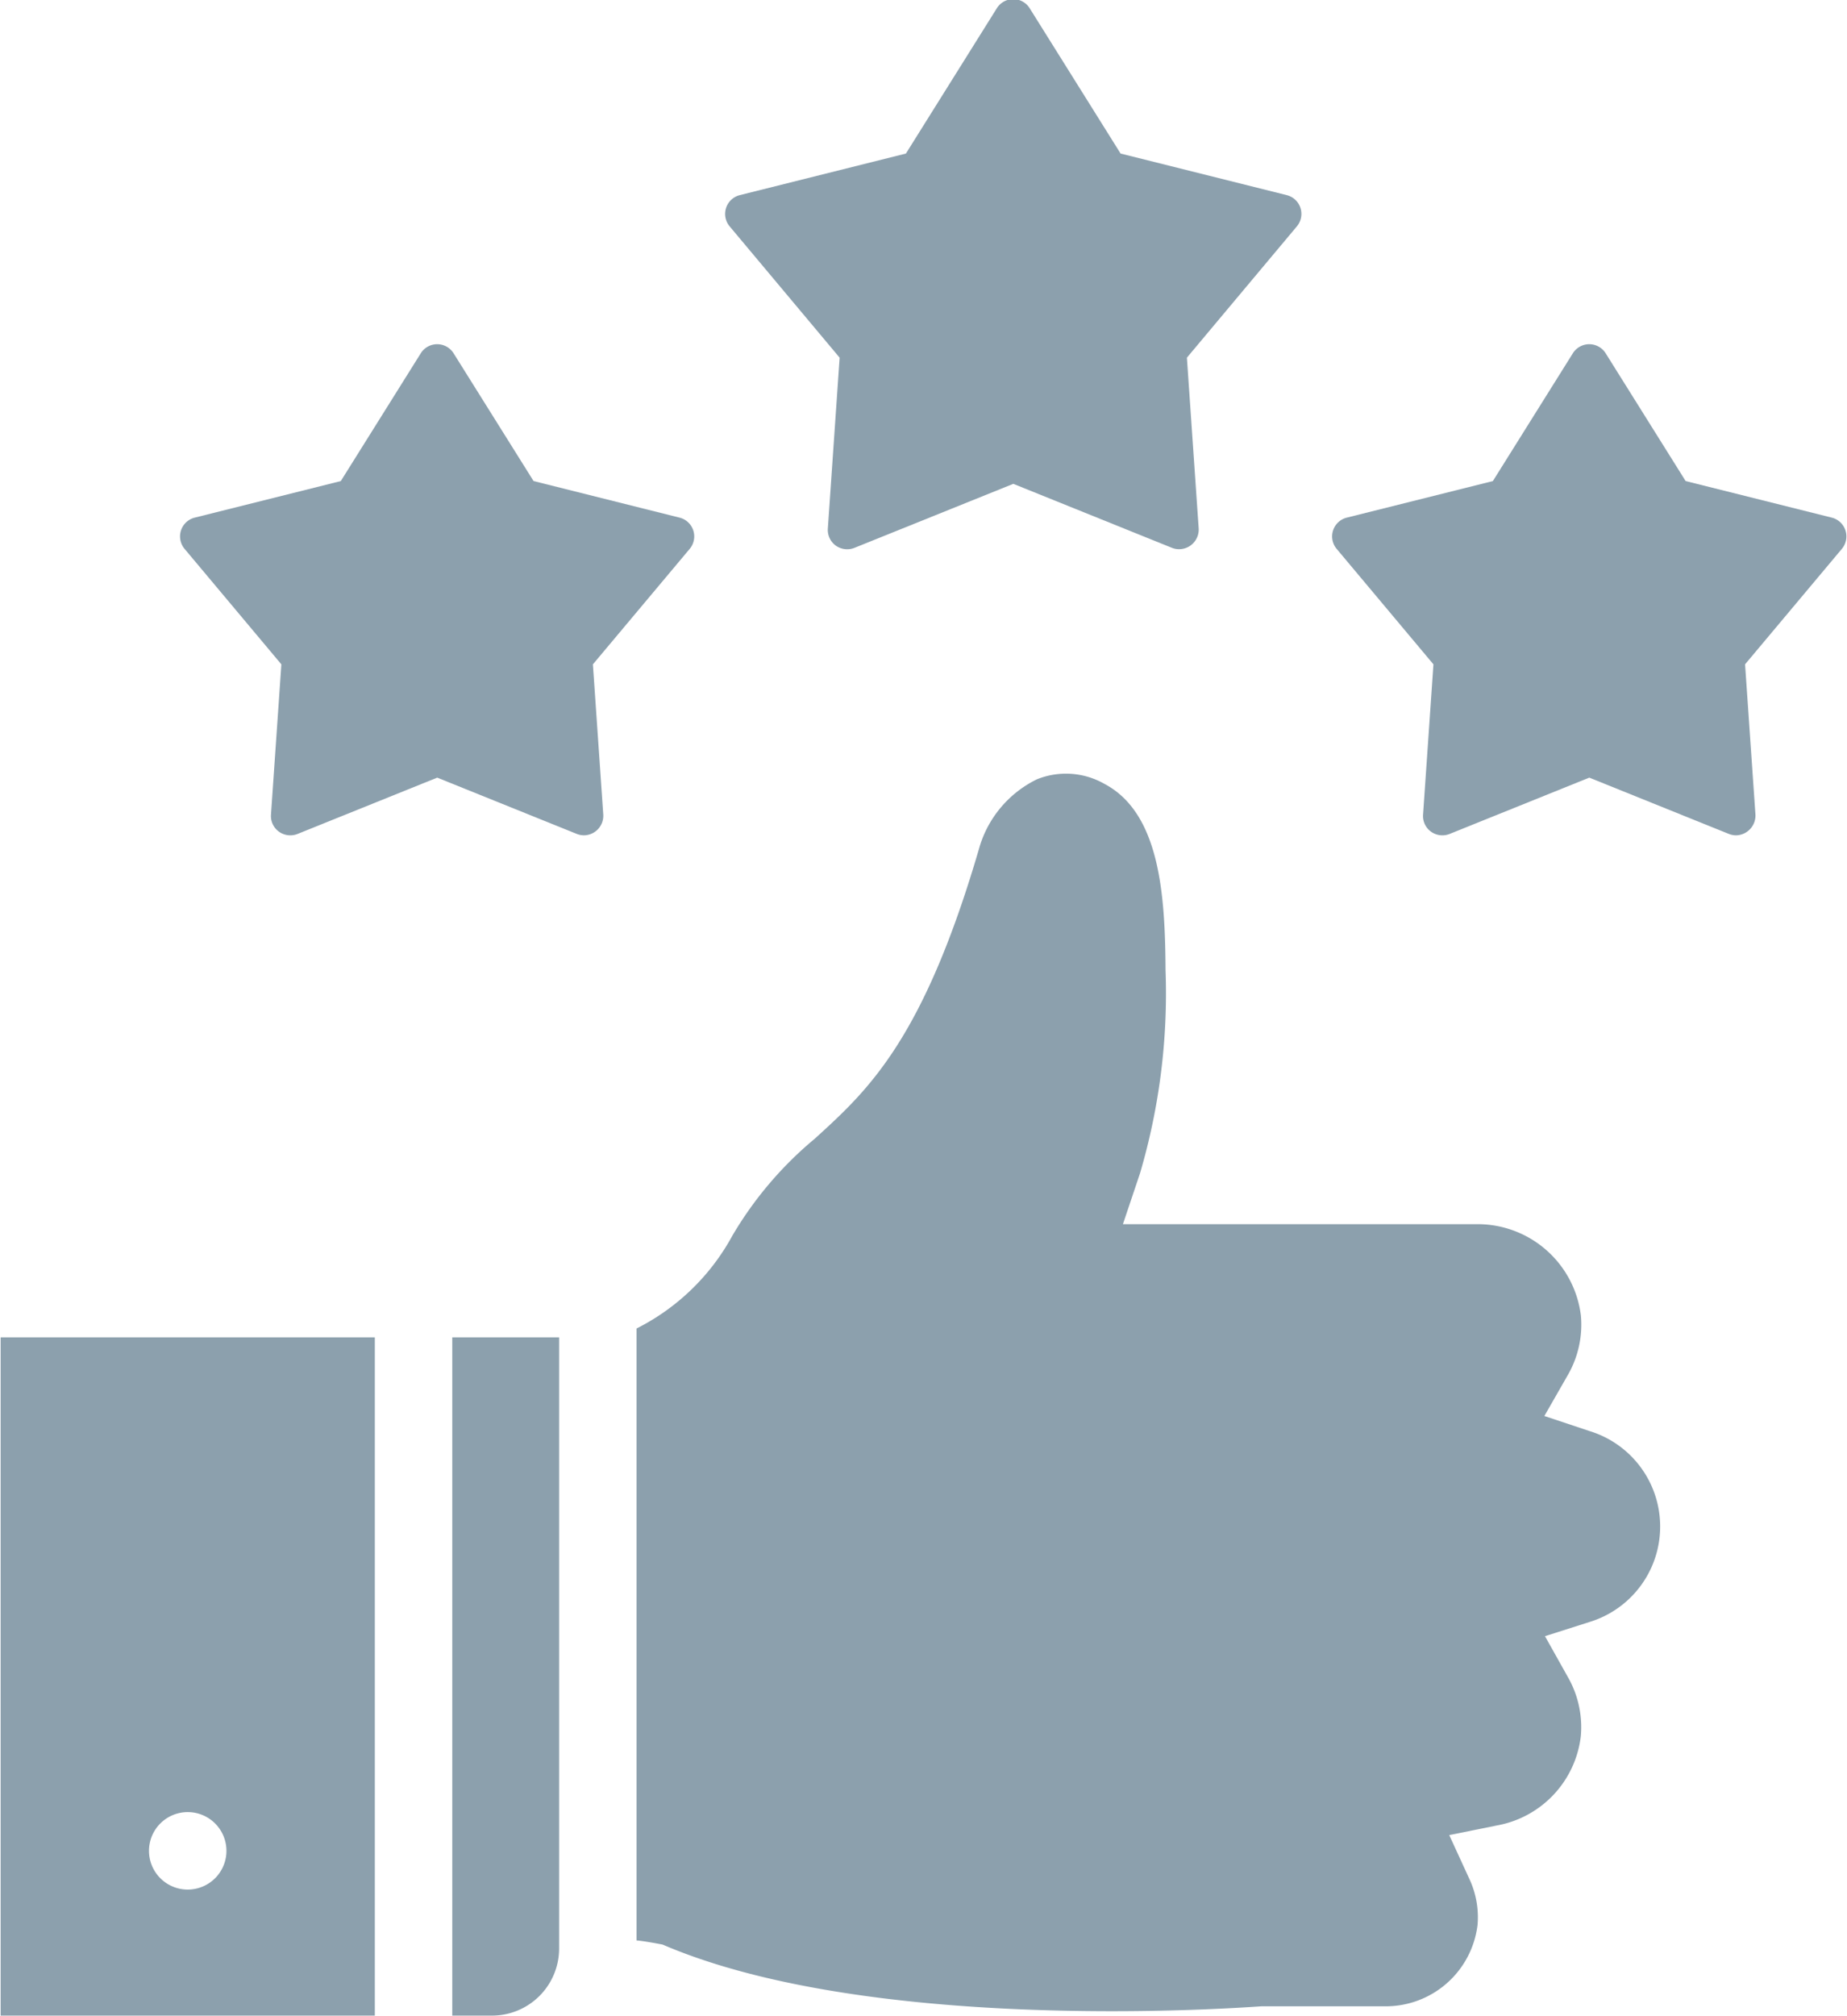
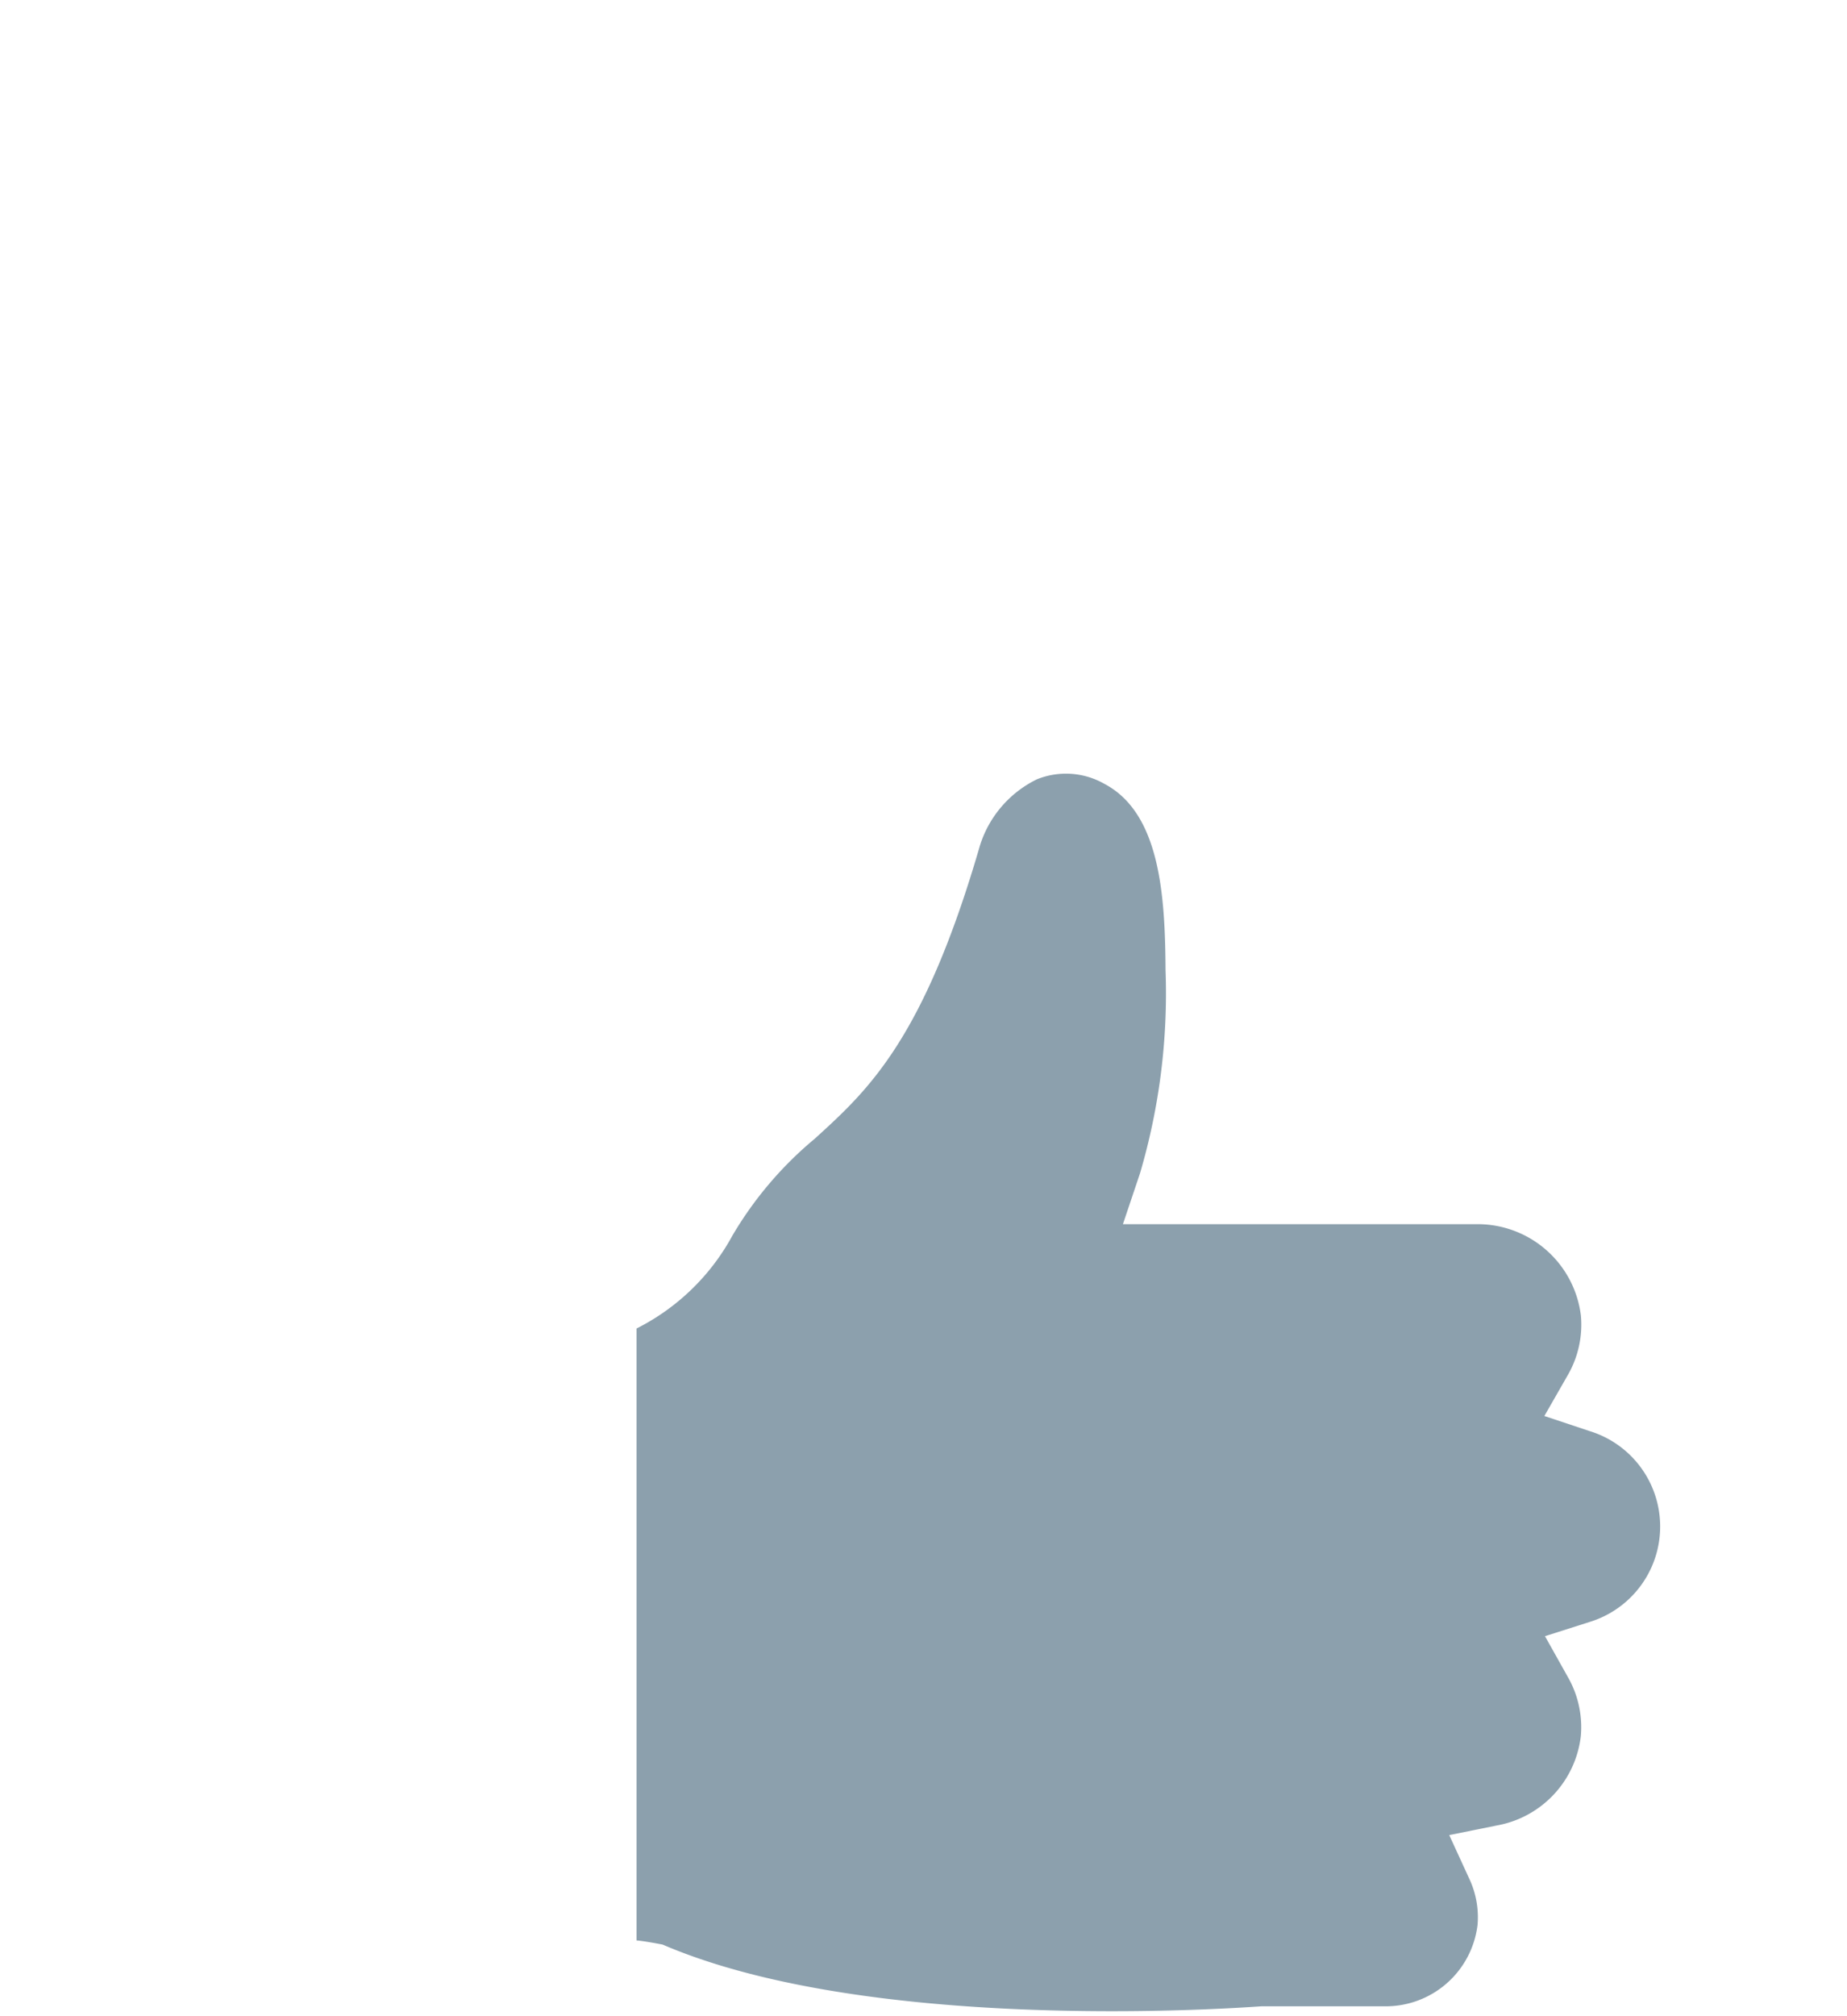
<svg xmlns="http://www.w3.org/2000/svg" fill="#8ca0ad" height="104.1" preserveAspectRatio="xMidYMid meet" version="1" viewBox="17.3 11.0 95.4 104.1" width="95.4" zoomAndPan="magnify">
  <g id="change1_1">
-     <path d="M47.471,54.133a1.009,1.009,0,0,1-.375-.07l-7.213-2.908-7.215,2.908a1.006,1.006,0,0,1-.96-.118.994.994,0,0,1-.411-.879l.536-7.761-5-5.964a1,1,0,0,1,.525-1.612l7.545-1.888,4.128-6.594a1,1,0,0,1,1.7,0l4.128,6.593L52.4,37.729a1,1,0,0,1,.524,1.613l-5,5.963.536,7.762A1.01,1.01,0,0,1,47.471,54.133Z" fill="inherit" />
-     <path d="M106.977,54.134a1.015,1.015,0,0,1-.375-.071l-7.213-2.908-7.215,2.908a1.006,1.006,0,0,1-.962-.119.993.993,0,0,1-.409-.877l.536-7.762-5-5.964a1,1,0,0,1,.525-1.612l7.545-1.888,4.128-6.594a1,1,0,0,1,1.7,0l4.128,6.593,7.546,1.888a1,1,0,0,1,.524,1.613l-5,5.963.536,7.762A1.024,1.024,0,0,1,106.977,54.134Z" fill="inherit" />
-     <path d="M78.214,39.359a.981.981,0,0,1-.375-.068l-8.2-3.307L61.43,39.291a1.011,1.011,0,0,1-.963-.119,1,1,0,0,1-.408-.878l.609-8.825-5.681-6.781a1,1,0,0,1,.524-1.612l8.581-2.147,4.694-7.5a1,1,0,0,1,1.7,0l4.694,7.5,8.582,2.147a1,1,0,0,1,.523,1.613l-5.68,6.78.609,8.826A1.015,1.015,0,0,1,78.214,39.359Z" fill="inherit" />
-     <path d="M40.66,80.058v35.022h2.058a3.465,3.465,0,0,0,3.461-3.461V80.058Z" fill="inherit" />
-     <path d="M17.333,80.058v35.022H36.66V80.058Zm11.077,27.928a2,2,0,1,1,0-2.828A2,2,0,0,1,28.411,107.986Z" fill="inherit" />
    <path d="M74.746,114.853c-6.944,0-16.608-.6-23.22-3.44,0,0-.95-.187-1.348-.214V79.6a11.531,11.531,0,0,0,4.949-4.792,19.088,19.088,0,0,1,4.247-5c2.771-2.518,5.635-5.119,8.544-15.154a5.706,5.706,0,0,1,2.943-3.414,4.014,4.014,0,0,1,3.492.241c2.866,1.518,3.128,5.759,3.149,9.615a32.877,32.877,0,0,1-1.319,10.49L75.3,74.214H93.514a5.373,5.373,0,0,1,5.442,4.727A5.214,5.214,0,0,1,98.282,82l-1.214,2.119,2.317.772a5.154,5.154,0,0,1,.056,9.851l-2.341.746,1.2,2.141a5.208,5.208,0,0,1,.652,3.015,5.311,5.311,0,0,1-4.321,4.615l-2.476.5,1.054,2.295a4.67,4.67,0,0,1,.408,2.345,4.776,4.776,0,0,1-4.837,4.2H82.467C80.084,114.763,77.368,114.853,74.746,114.853Z" fill="inherit" />
  </g>
</svg>